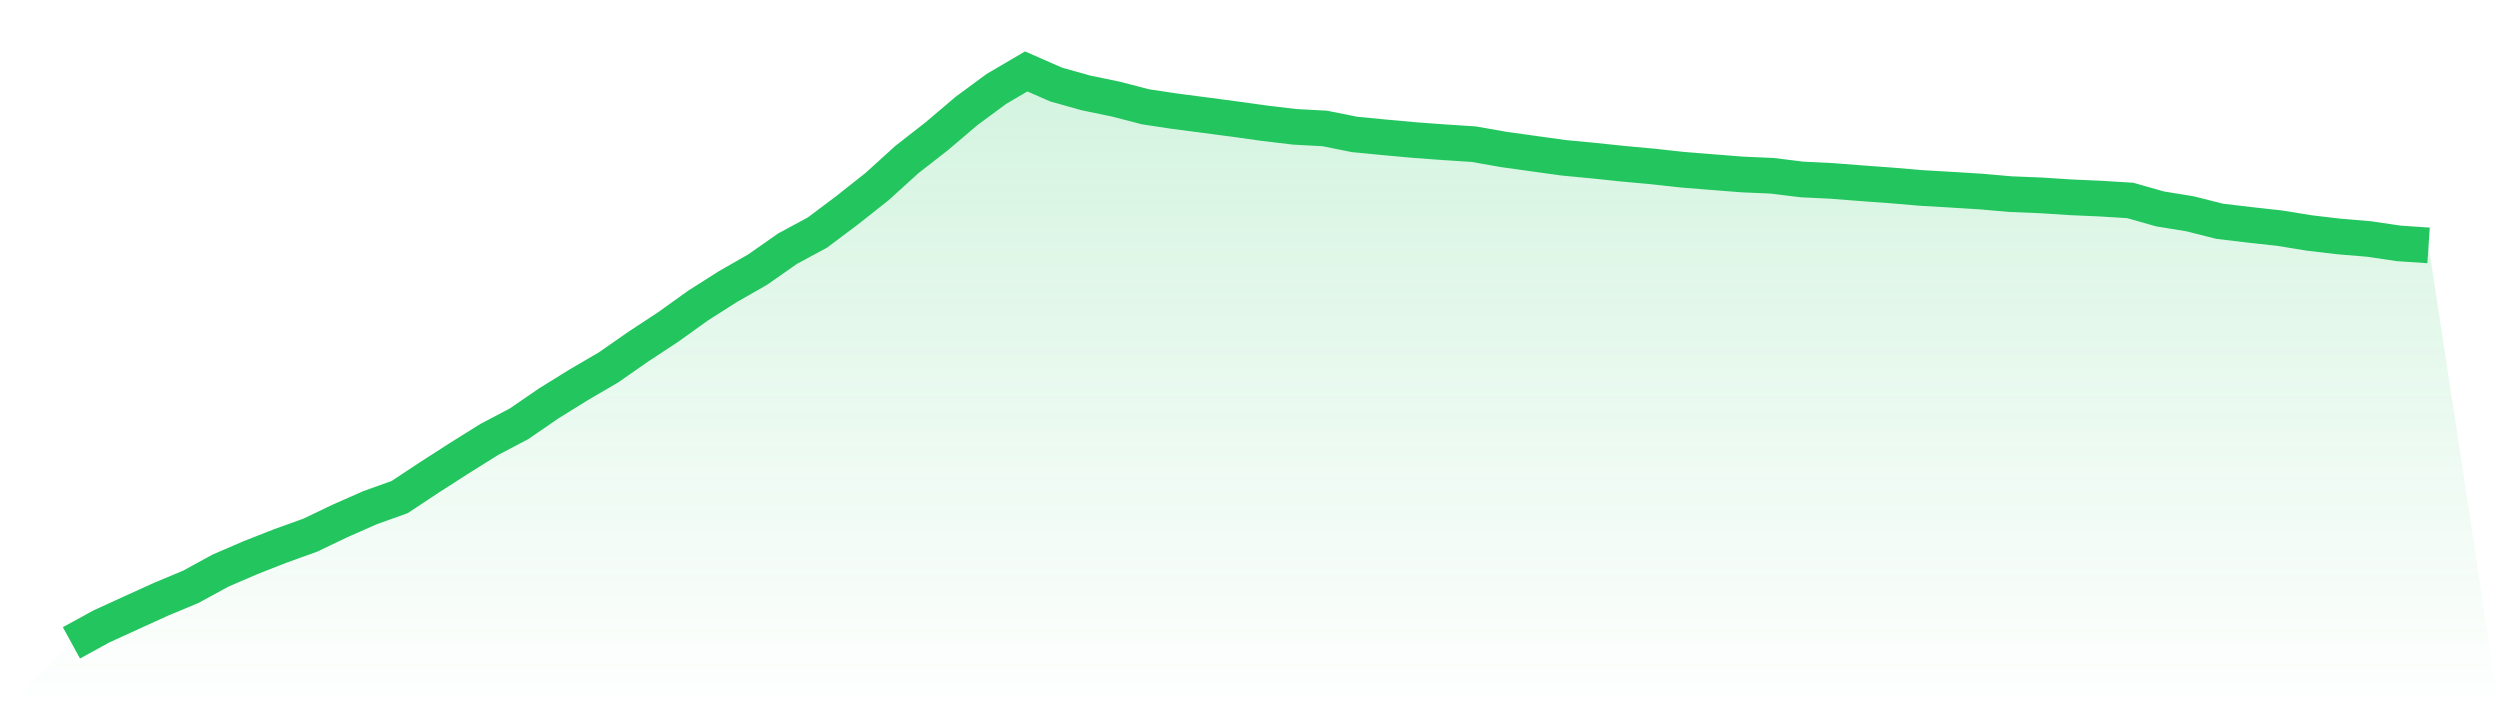
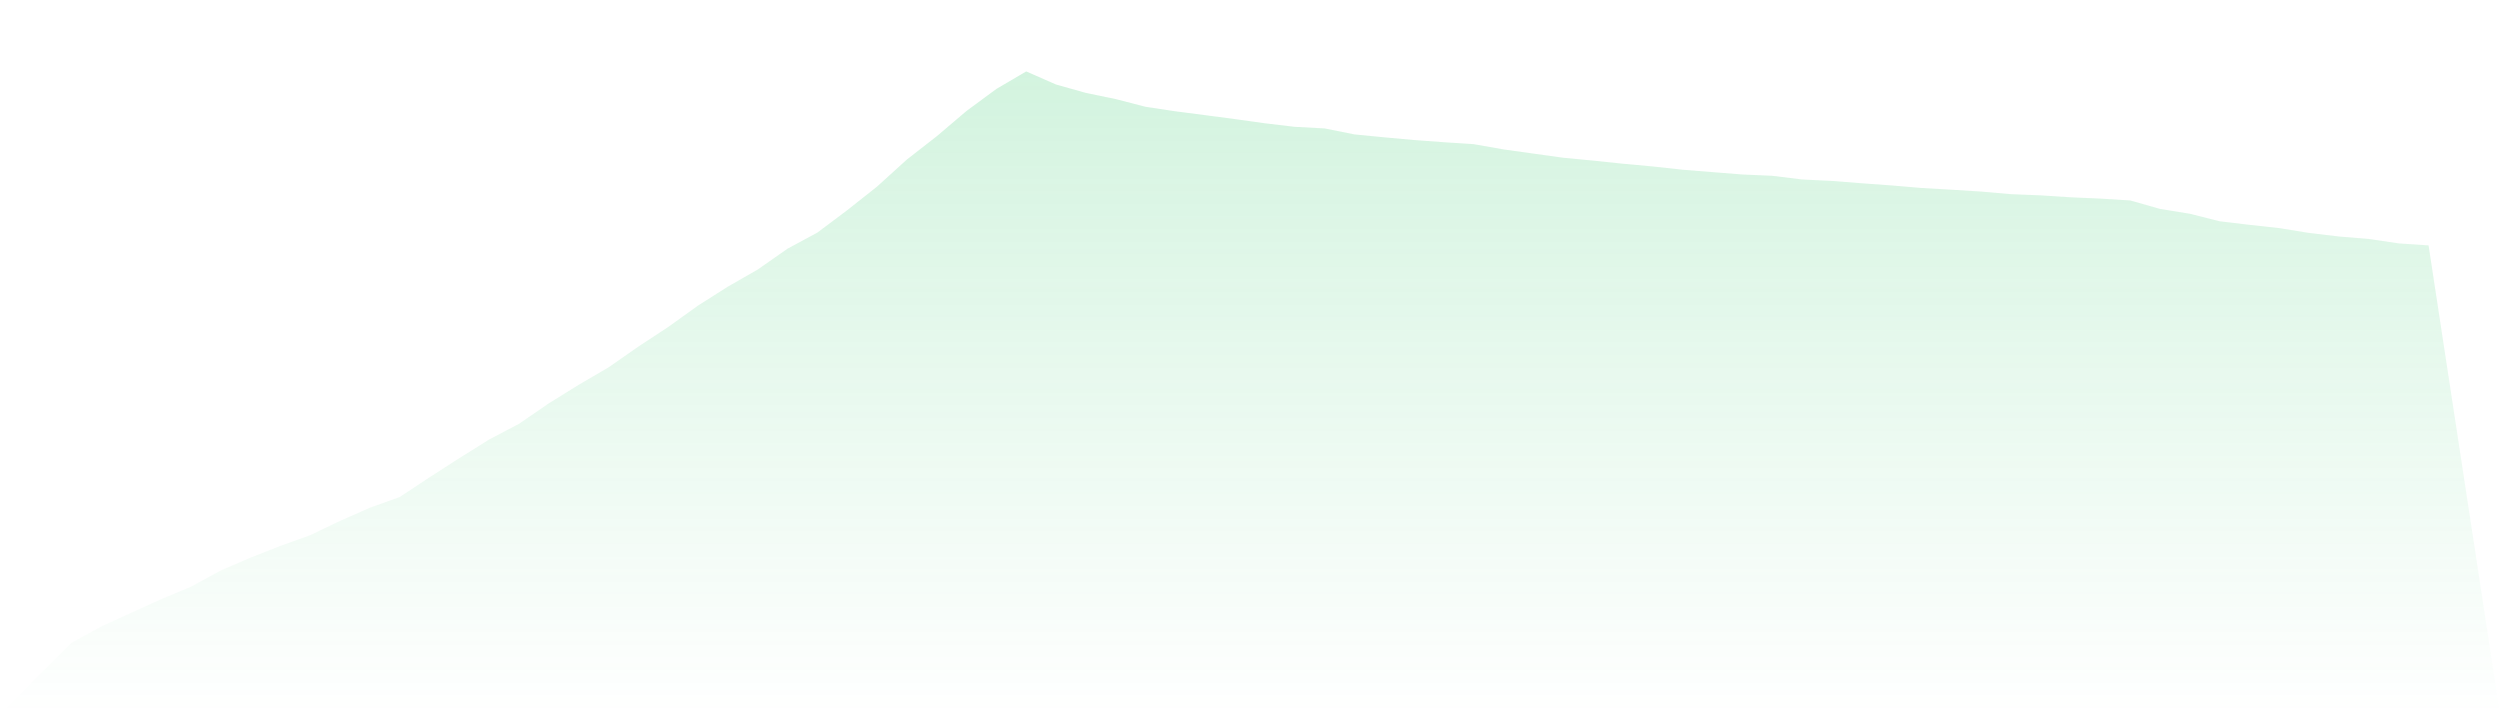
<svg xmlns="http://www.w3.org/2000/svg" viewBox="0 0 140 40">
  <defs>
    <linearGradient id="gradient" x1="0" x2="0" y1="0" y2="1">
      <stop offset="0%" stop-color="#22c55e" stop-opacity="0.2" />
      <stop offset="100%" stop-color="#22c55e" stop-opacity="0" />
    </linearGradient>
  </defs>
  <path d="M4,36 L4,36 L5.671,35.084 L7.342,34.319 L9.013,33.559 L10.684,32.862 L12.354,31.95 L14.025,31.23 L15.696,30.573 L17.367,29.973 L19.038,29.173 L20.709,28.435 L22.38,27.835 L24.051,26.731 L25.722,25.657 L27.392,24.613 L29.063,23.734 L30.734,22.587 L32.405,21.551 L34.076,20.574 L35.747,19.41 L37.418,18.312 L39.089,17.113 L40.759,16.052 L42.43,15.096 L44.101,13.926 L45.772,13.025 L47.443,11.772 L49.114,10.45 L50.785,8.934 L52.456,7.631 L54.127,6.212 L55.797,4.98 L57.468,4 L59.139,4.733 L60.81,5.203 L62.481,5.549 L64.152,5.981 L65.823,6.233 L67.494,6.45 L69.165,6.671 L70.835,6.904 L72.506,7.103 L74.177,7.192 L75.848,7.527 L77.519,7.69 L79.19,7.842 L80.861,7.965 L82.532,8.074 L84.203,8.368 L85.873,8.602 L87.544,8.834 L89.215,8.994 L90.886,9.169 L92.557,9.322 L94.228,9.505 L95.899,9.639 L97.57,9.771 L99.24,9.844 L100.911,10.05 L102.582,10.132 L104.253,10.262 L105.924,10.384 L107.595,10.526 L109.266,10.623 L110.937,10.727 L112.608,10.873 L114.278,10.94 L115.949,11.048 L117.62,11.122 L119.291,11.225 L120.962,11.699 L122.633,11.971 L124.304,12.392 L125.975,12.591 L127.646,12.775 L129.316,13.046 L130.987,13.244 L132.658,13.383 L134.329,13.63 L136,13.743 L140,40 L0,40 z" fill="url(#gradient)" />
-   <path d="M4,36 L4,36 L5.671,35.084 L7.342,34.319 L9.013,33.559 L10.684,32.862 L12.354,31.95 L14.025,31.23 L15.696,30.573 L17.367,29.973 L19.038,29.173 L20.709,28.435 L22.38,27.835 L24.051,26.731 L25.722,25.657 L27.392,24.613 L29.063,23.734 L30.734,22.587 L32.405,21.551 L34.076,20.574 L35.747,19.41 L37.418,18.312 L39.089,17.113 L40.759,16.052 L42.43,15.096 L44.101,13.926 L45.772,13.025 L47.443,11.772 L49.114,10.45 L50.785,8.934 L52.456,7.631 L54.127,6.212 L55.797,4.98 L57.468,4 L59.139,4.733 L60.81,5.203 L62.481,5.549 L64.152,5.981 L65.823,6.233 L67.494,6.45 L69.165,6.671 L70.835,6.904 L72.506,7.103 L74.177,7.192 L75.848,7.527 L77.519,7.69 L79.19,7.842 L80.861,7.965 L82.532,8.074 L84.203,8.368 L85.873,8.602 L87.544,8.834 L89.215,8.994 L90.886,9.169 L92.557,9.322 L94.228,9.505 L95.899,9.639 L97.57,9.771 L99.24,9.844 L100.911,10.05 L102.582,10.132 L104.253,10.262 L105.924,10.384 L107.595,10.526 L109.266,10.623 L110.937,10.727 L112.608,10.873 L114.278,10.94 L115.949,11.048 L117.62,11.122 L119.291,11.225 L120.962,11.699 L122.633,11.971 L124.304,12.392 L125.975,12.591 L127.646,12.775 L129.316,13.046 L130.987,13.244 L132.658,13.383 L134.329,13.63 L136,13.743" fill="none" stroke="#22c55e" stroke-width="2" />
</svg>